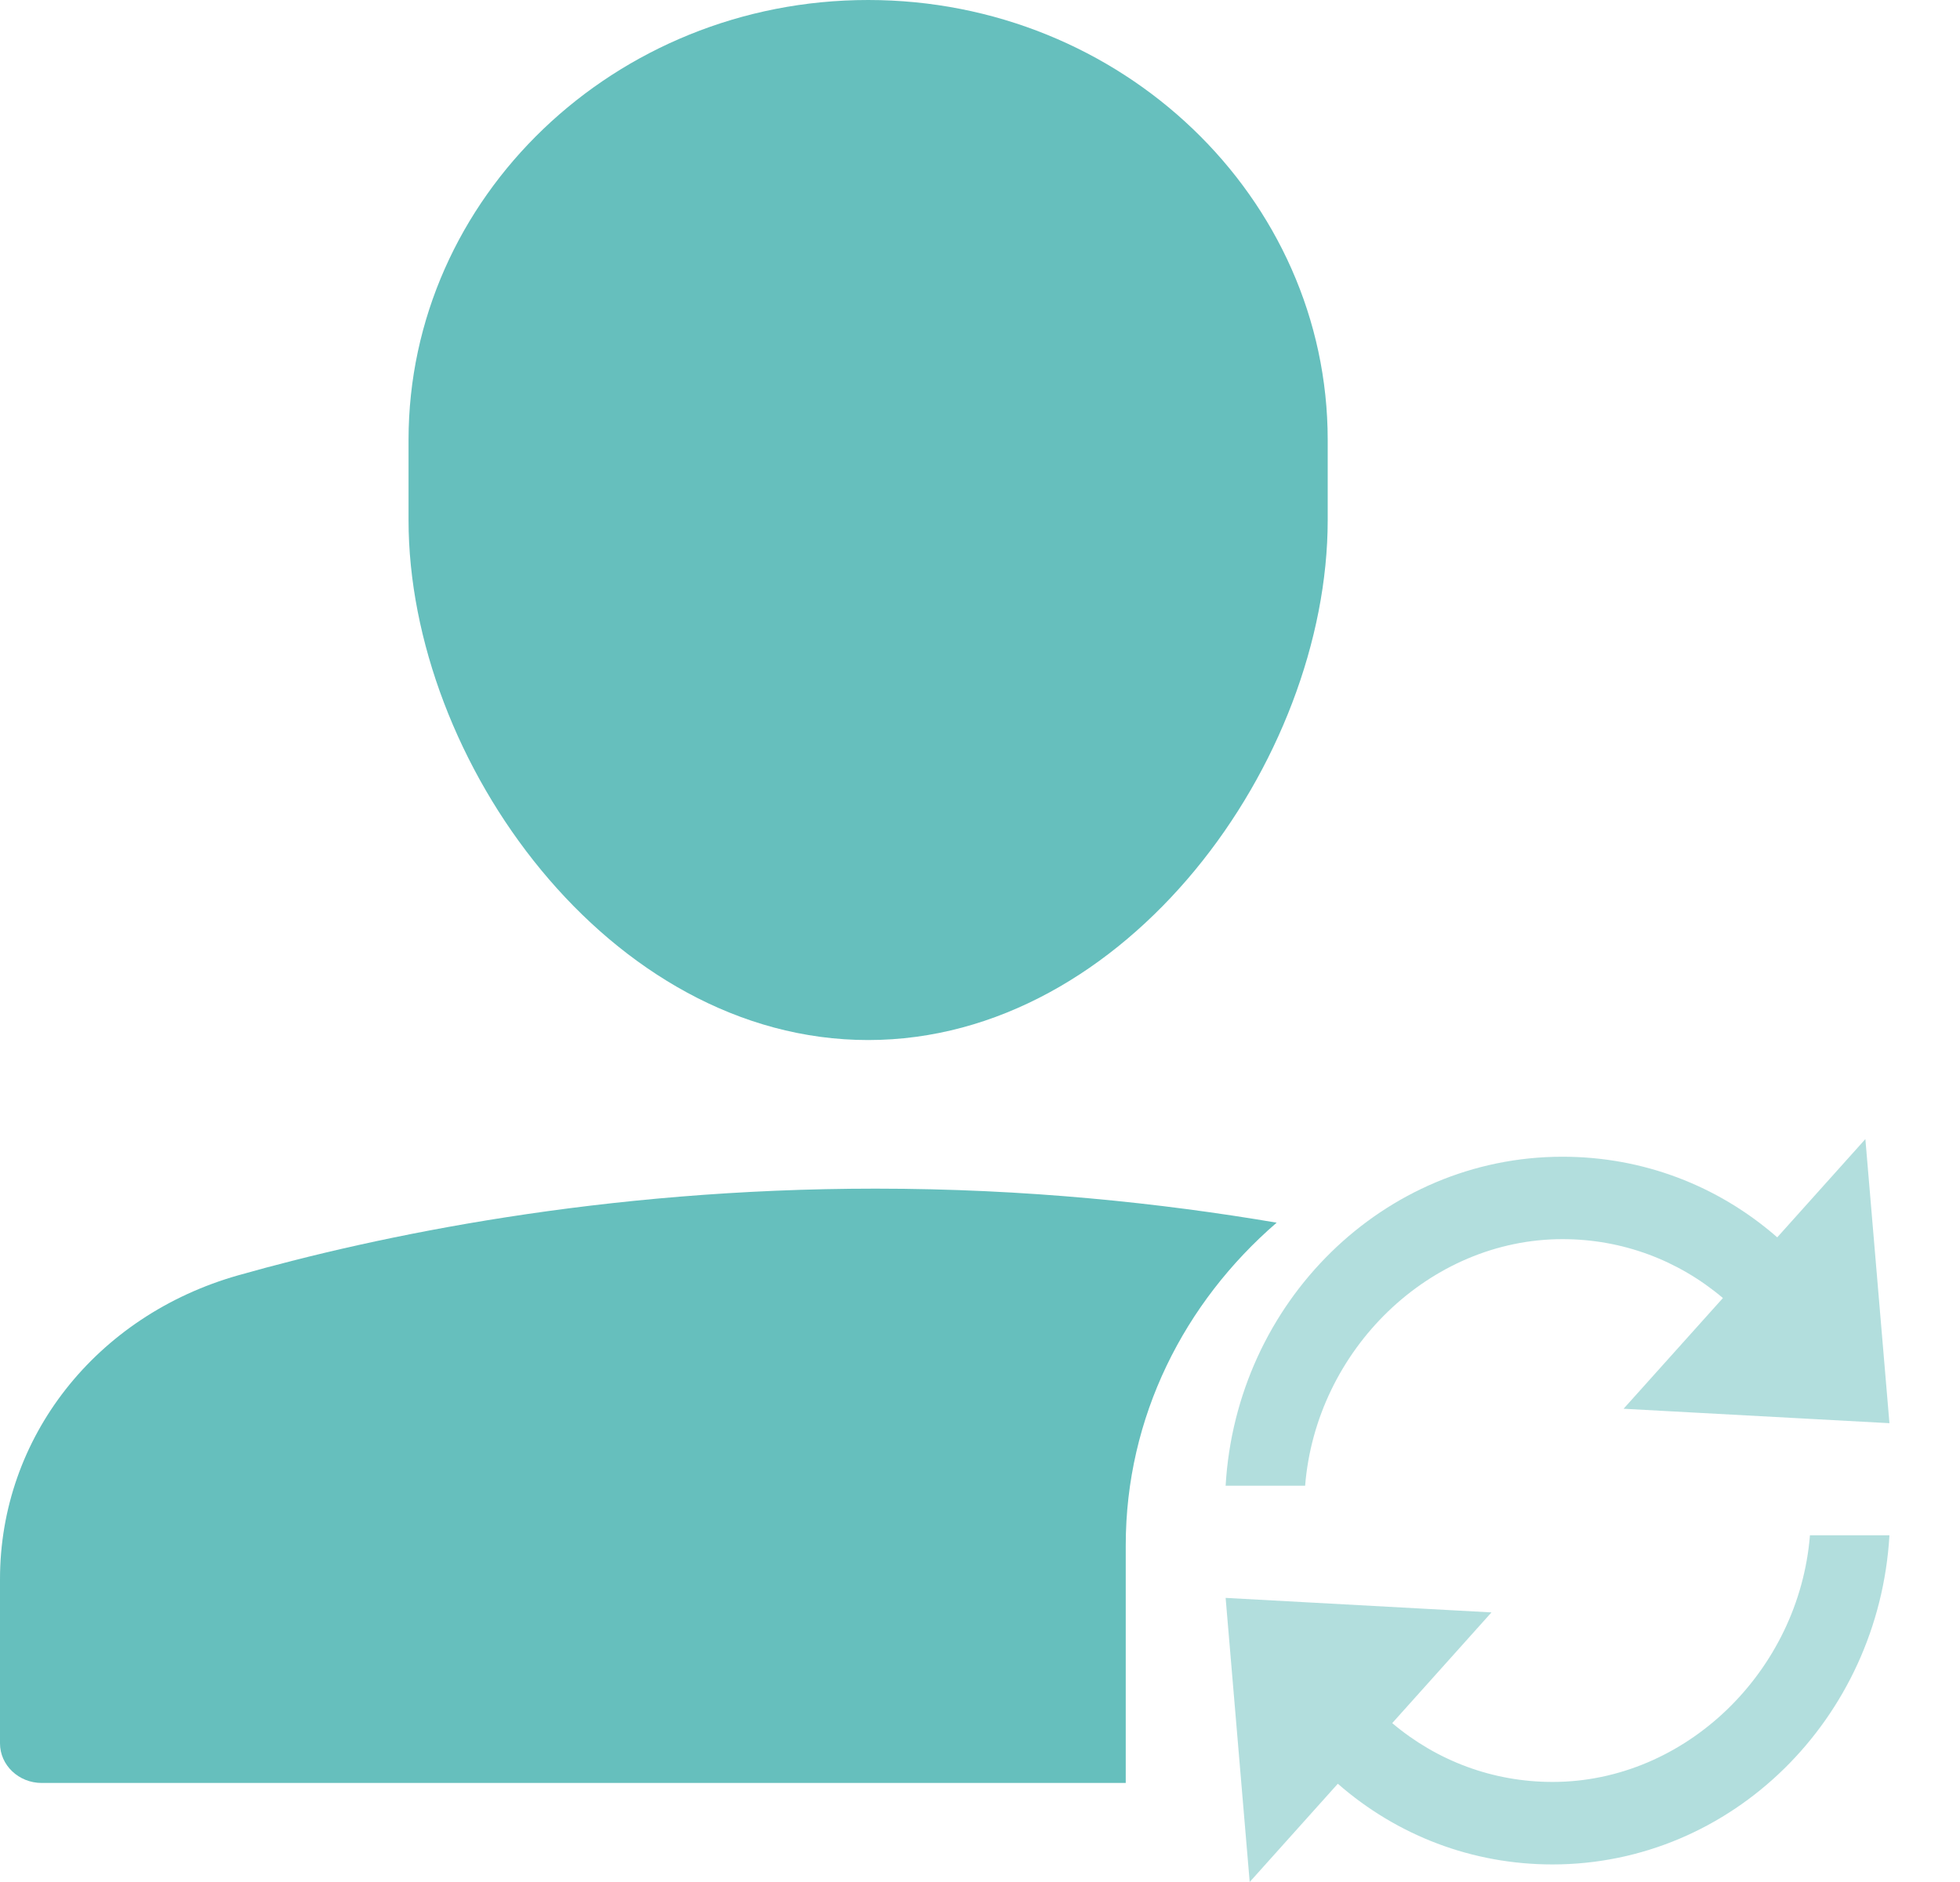
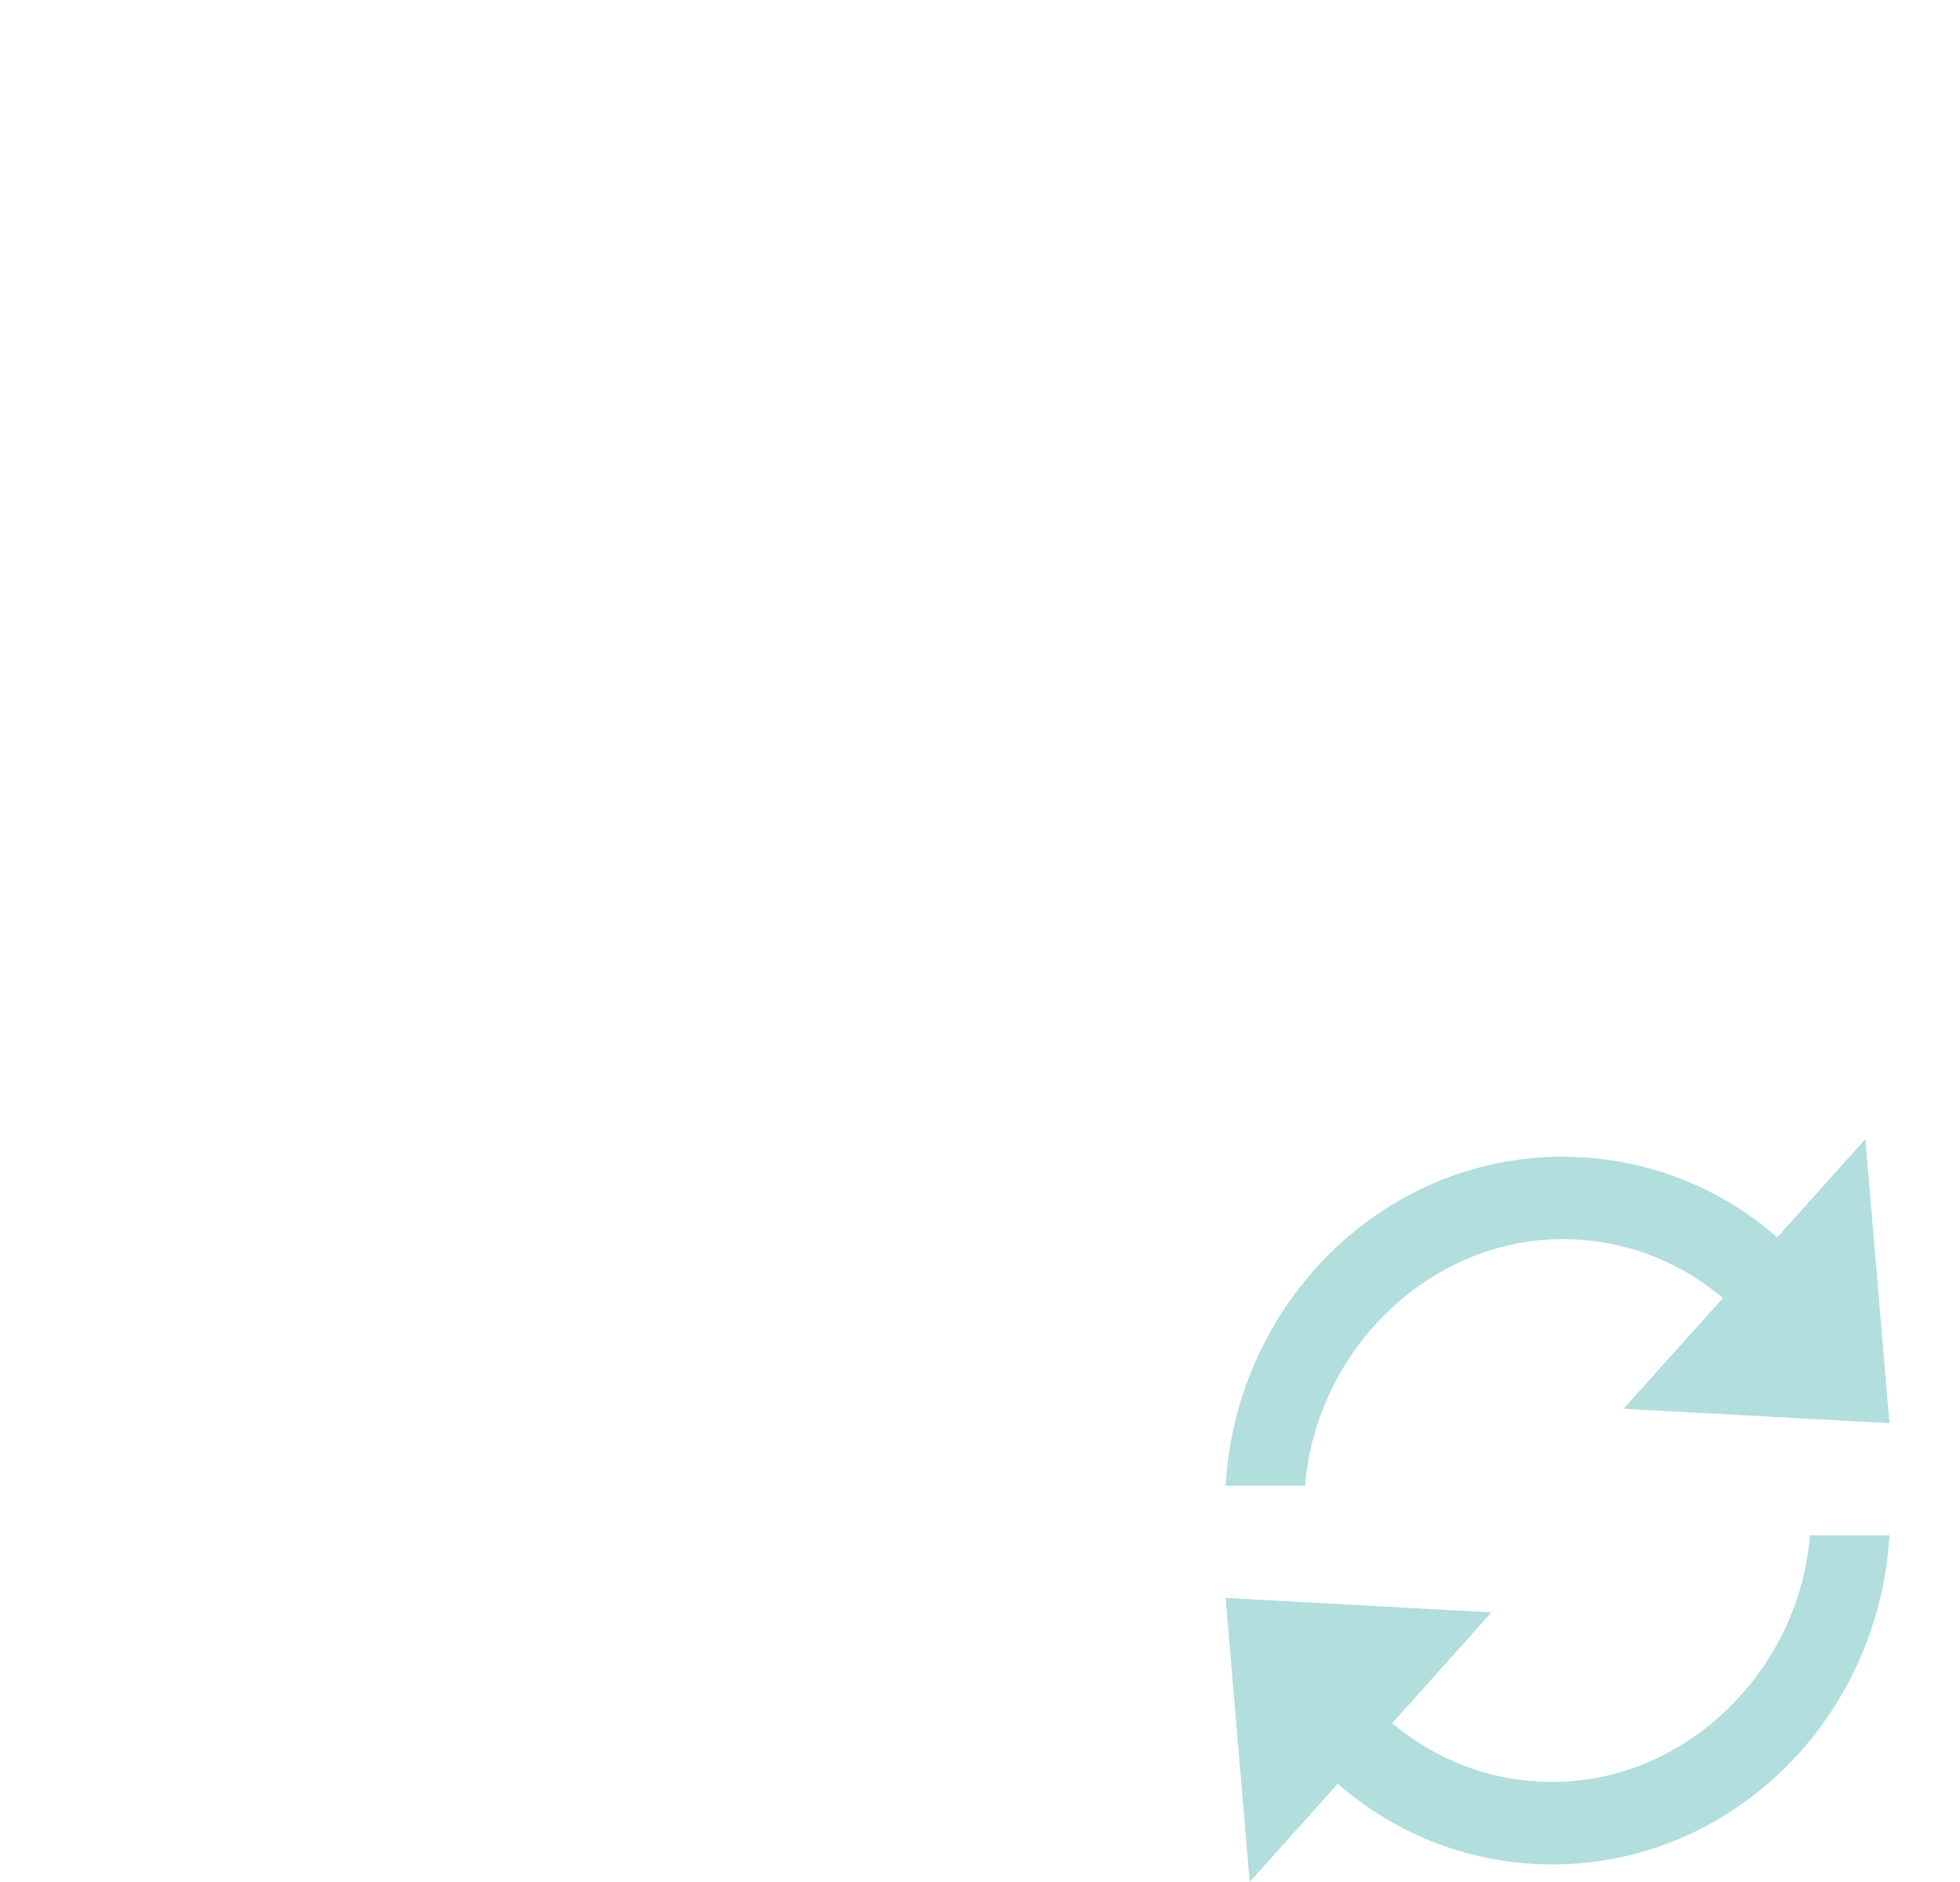
<svg xmlns="http://www.w3.org/2000/svg" width="25" height="24" viewBox="0 0 25 24" fill="none">
-   <path d="M11.073 13.263C14.374 13.263 16.935 9.698 16.935 6.632V5.611C16.935 2.517 14.305 0 11.073 0C7.841 0 5.211 2.517 5.211 5.611V6.632C5.211 9.698 7.772 13.263 11.073 13.263Z" fill="#66BFBD" />
  <path opacity="0.5" d="M24.1 18.149L23.793 14.526L22.669 15.779C21.911 15.117 20.953 14.751 19.93 14.751C17.642 14.751 15.768 16.61 15.633 18.947H16.647C16.786 17.217 18.231 15.802 19.93 15.802C20.692 15.802 21.405 16.07 21.976 16.553L20.709 17.965L24.1 18.149Z" fill="#66BFBD" />
  <path opacity="0.5" d="M23.086 19.579C22.947 21.31 21.502 22.724 19.803 22.724C19.042 22.724 18.329 22.456 17.758 21.974L19.024 20.562L15.633 20.377L15.94 24L17.064 22.747C17.822 23.409 18.779 23.776 19.802 23.776C22.091 23.776 23.964 21.916 24.1 19.579H23.086Z" fill="#66BFBD" />
-   <path d="M14.359 19.705C14.359 18.073 15.104 16.61 16.284 15.592C14.817 15.343 13.093 15.158 11.168 15.158C7.683 15.158 4.826 15.758 3.043 16.262C1.223 16.776 0 18.334 0 20.138V22.232C0 22.51 0.238 22.737 0.532 22.737H14.359V19.705Z" fill="#66BFBD" />
</svg>